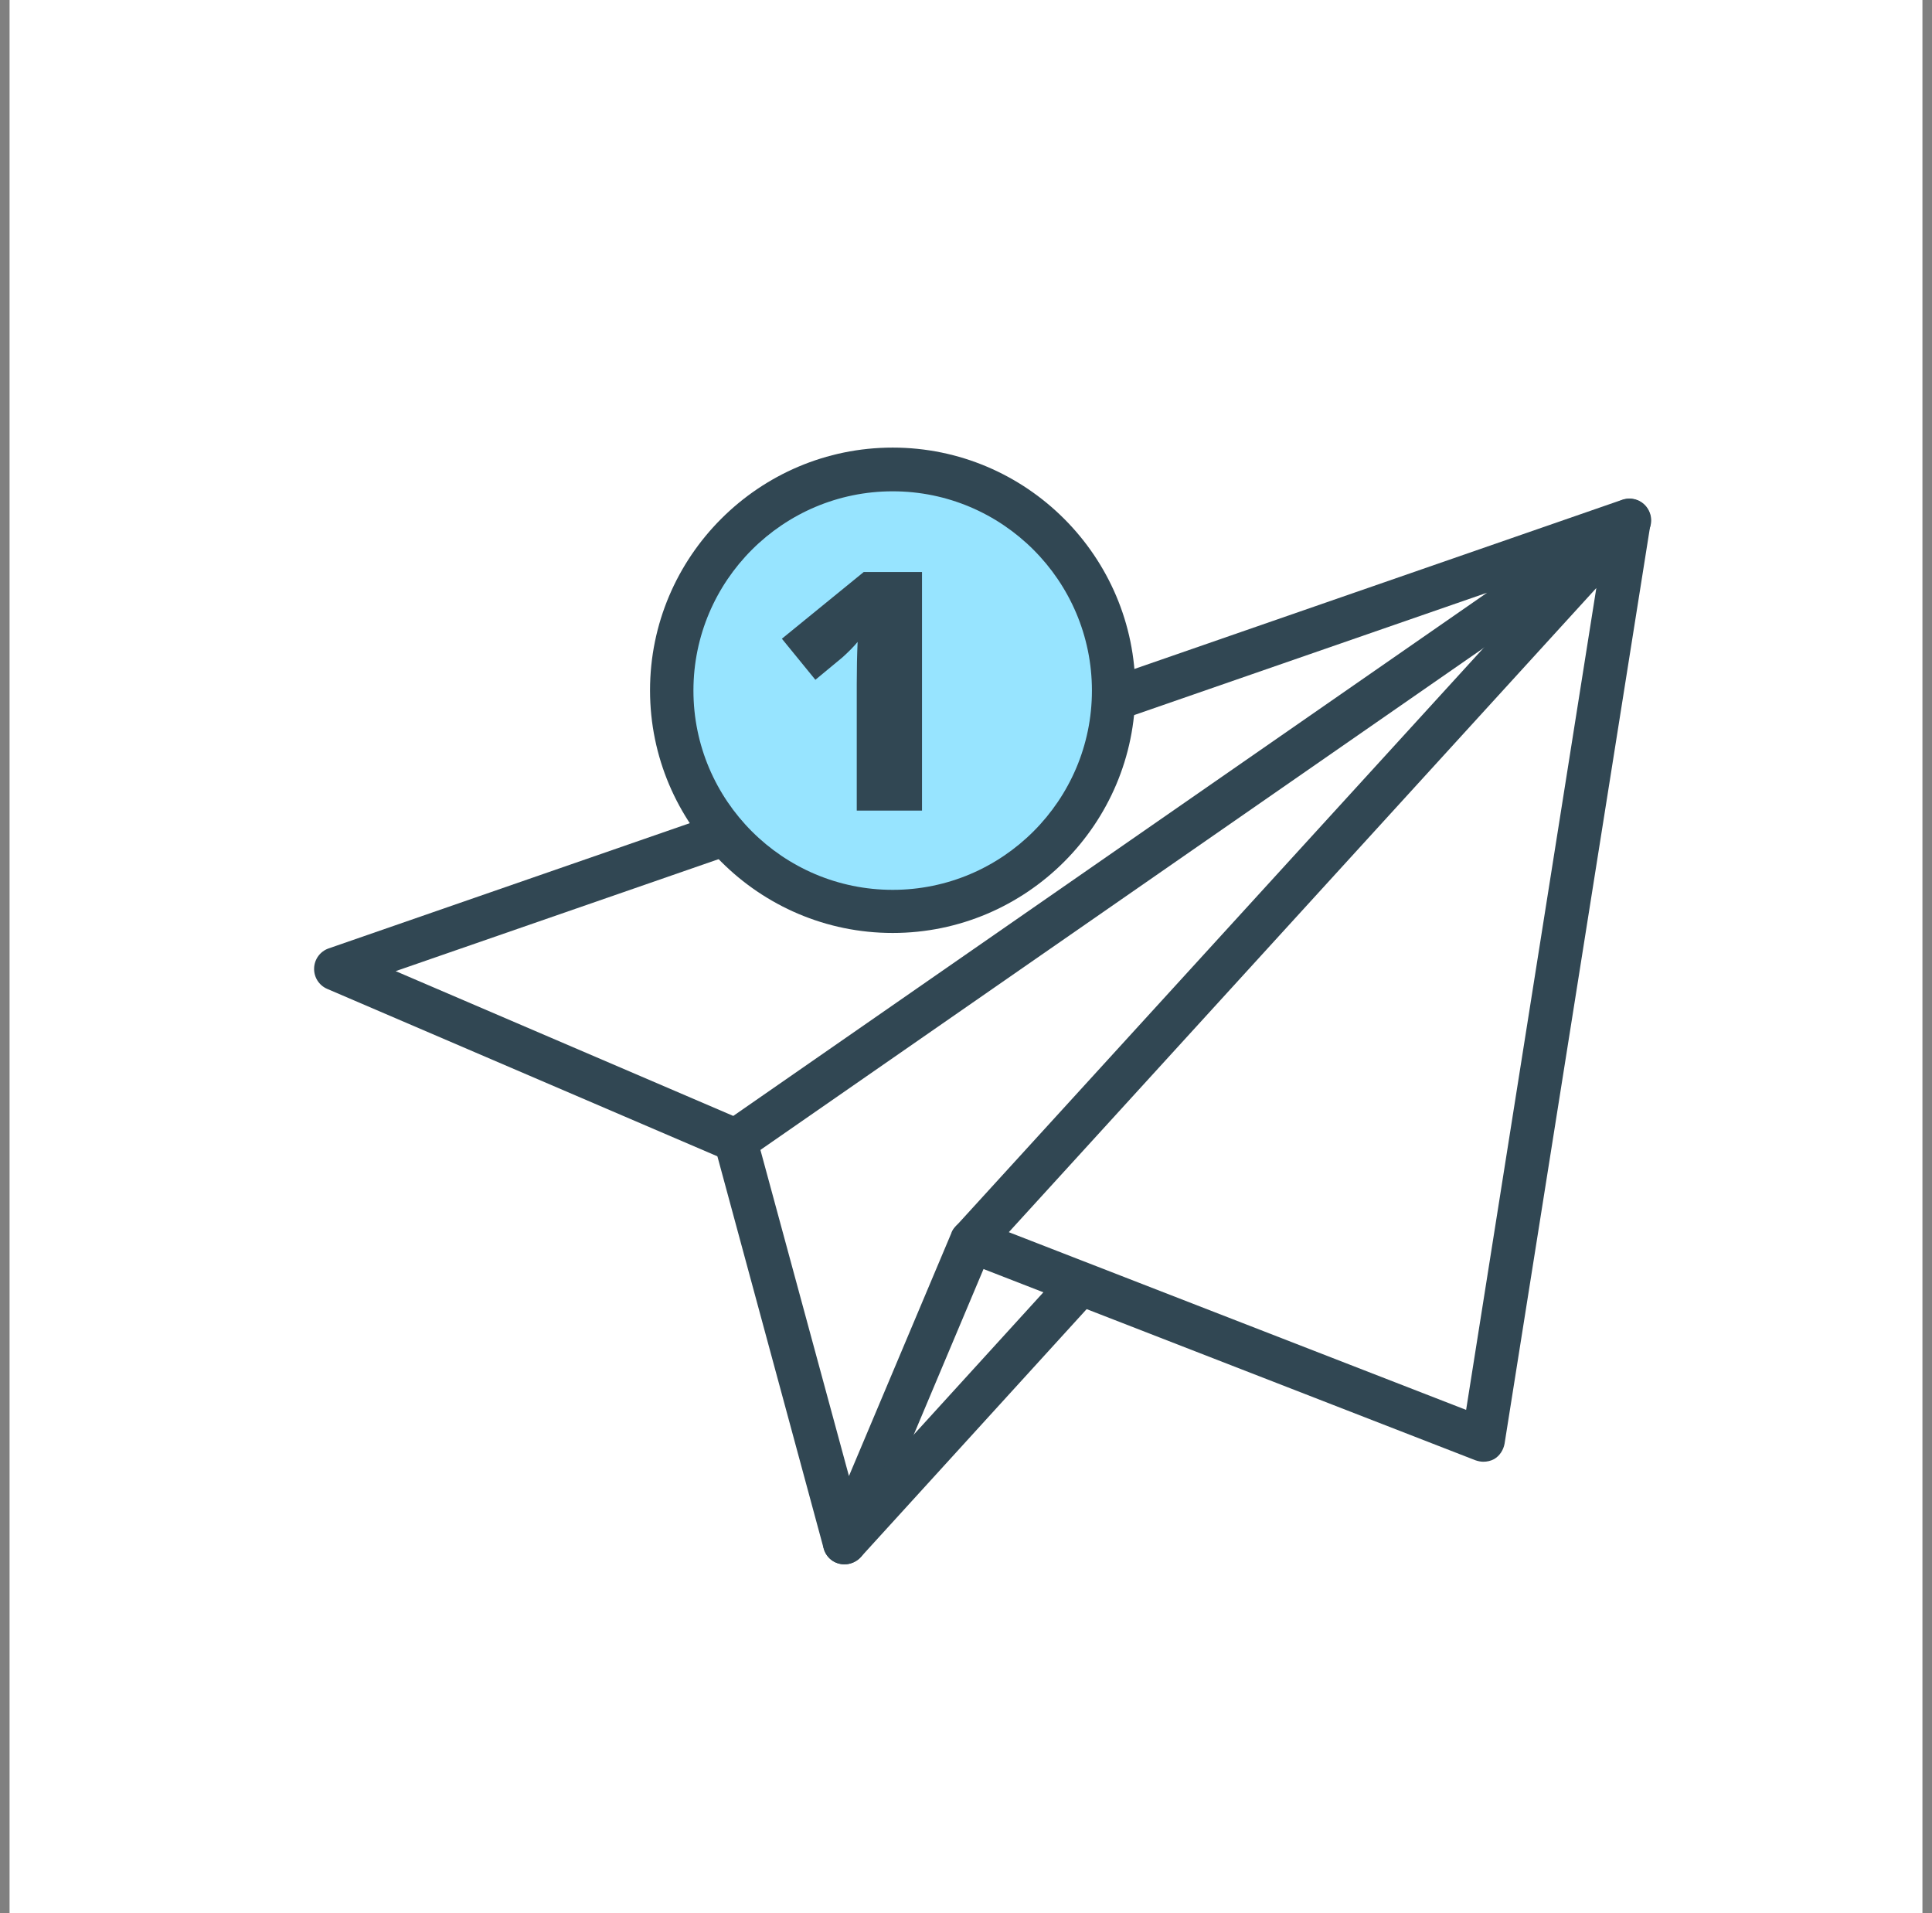
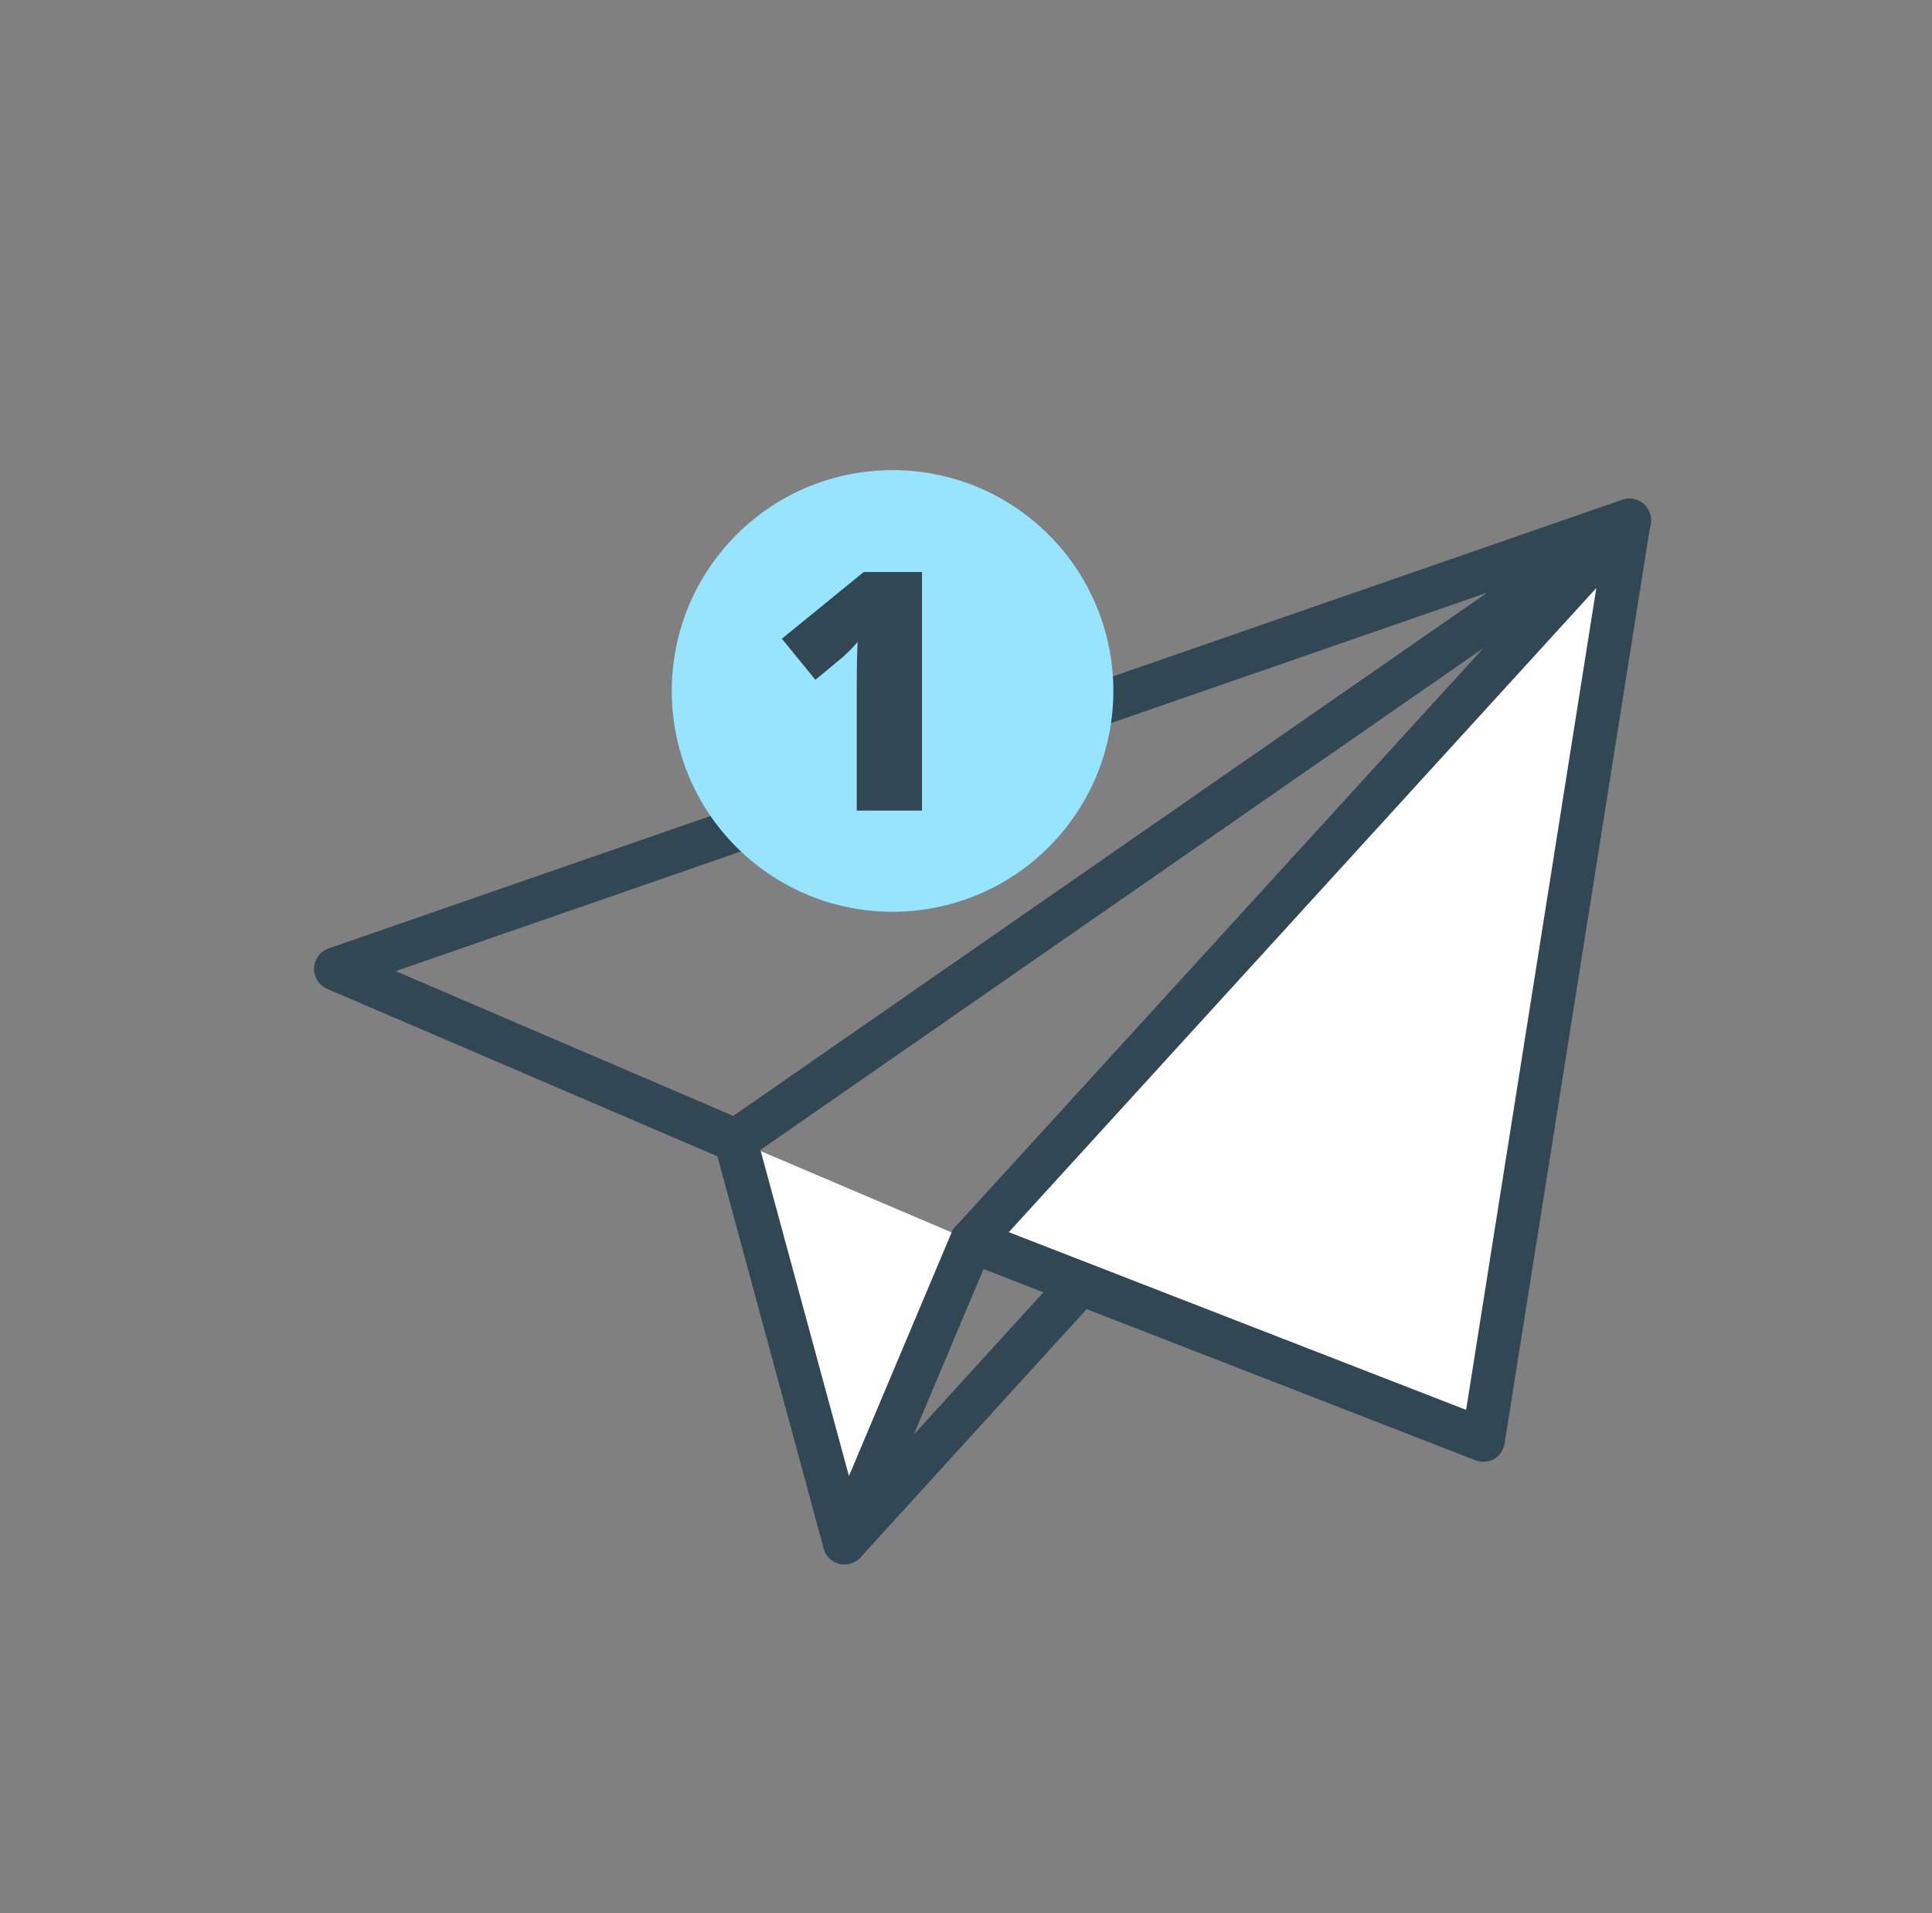
<svg xmlns="http://www.w3.org/2000/svg" width="101" height="100" viewBox="0 0 101 100" fill="none">
  <rect x="0" y="0" width="101" height="100" fill="#808080" stroke="none" />
-   <rect width="100" height="100" transform="translate(0.5)" fill="white" />
  <path d="M85.174 27.186L50.789 64.86L77.544 75.276L85.174 27.186Z" fill="white" />
  <path d="M77.544 76.403C77.407 76.403 77.27 76.373 77.133 76.327L50.377 65.927C50.027 65.789 49.768 65.485 49.677 65.135C49.585 64.769 49.692 64.388 49.951 64.114L84.335 26.441C84.67 26.075 85.219 25.968 85.66 26.182C86.117 26.395 86.361 26.882 86.285 27.385L78.655 75.459C78.594 75.794 78.397 76.099 78.107 76.266C77.94 76.358 77.742 76.403 77.544 76.403ZM52.738 64.404L76.645 73.693L83.452 30.735L52.738 64.404Z" fill="#314753" />
-   <path d="M85.174 27.186L17.547 50.653L38.455 59.607L85.174 27.186Z" fill="white" />
  <path d="M38.455 60.749C38.303 60.749 38.151 60.719 38.014 60.658L17.106 51.688C16.679 51.506 16.405 51.079 16.421 50.607C16.436 50.135 16.74 49.724 17.182 49.572L84.809 26.121C85.342 25.938 85.936 26.167 86.195 26.684C86.454 27.187 86.301 27.811 85.829 28.131L39.11 60.551C38.912 60.673 38.684 60.749 38.455 60.749ZM20.684 50.76L38.333 58.328L77.743 30.979L20.684 50.76Z" fill="#314753" />
  <path d="M38.457 59.608L44.152 80.622L50.792 64.862L38.457 59.608Z" fill="white" />
  <path d="M44.153 81.764C44.122 81.764 44.107 81.764 44.077 81.764C43.589 81.734 43.178 81.399 43.056 80.927L37.361 59.912C37.194 59.303 37.559 58.679 38.153 58.527C38.762 58.359 39.386 58.725 39.539 59.318L44.381 77.15L49.741 64.435C49.985 63.856 50.655 63.582 51.234 63.826C51.812 64.07 52.086 64.74 51.843 65.318L45.203 81.079C45.021 81.49 44.609 81.764 44.153 81.764Z" fill="#314753" />
  <path d="M44.152 81.764C43.878 81.764 43.604 81.673 43.39 81.475C42.934 81.049 42.888 80.333 43.314 79.876L55.161 66.871C55.588 66.415 56.304 66.369 56.761 66.795C57.217 67.222 57.263 67.937 56.837 68.394L44.989 81.399C44.776 81.627 44.456 81.764 44.152 81.764Z" fill="#314753" />
  <path d="M55.234 43.844C59.503 39.109 59.125 31.811 54.39 27.542C49.656 23.273 42.357 23.651 38.088 28.386C33.82 33.12 34.197 40.419 38.932 44.688C43.667 48.956 50.965 48.578 55.234 43.844Z" fill="#97E4FF" />
-   <path d="M46.667 48.765C39.678 48.765 33.982 43.07 33.982 36.08C33.982 29.091 39.678 23.395 46.667 23.395C53.657 23.395 59.352 29.091 59.352 36.08C59.352 43.07 53.657 48.765 46.667 48.765ZM46.667 25.68C40.926 25.68 36.251 30.355 36.251 36.096C36.251 41.837 40.926 46.511 46.667 46.511C52.408 46.511 57.083 41.837 57.083 36.096C57.083 30.355 52.408 25.68 46.667 25.68Z" fill="#314753" />
  <path d="M48.215 42.369H44.789V35.76C44.789 34.953 44.804 34.222 44.834 33.552C44.621 33.811 44.362 34.07 44.042 34.359L42.626 35.532L40.875 33.385L45.154 29.898H48.2V42.369H48.215Z" fill="#314753" />
</svg>